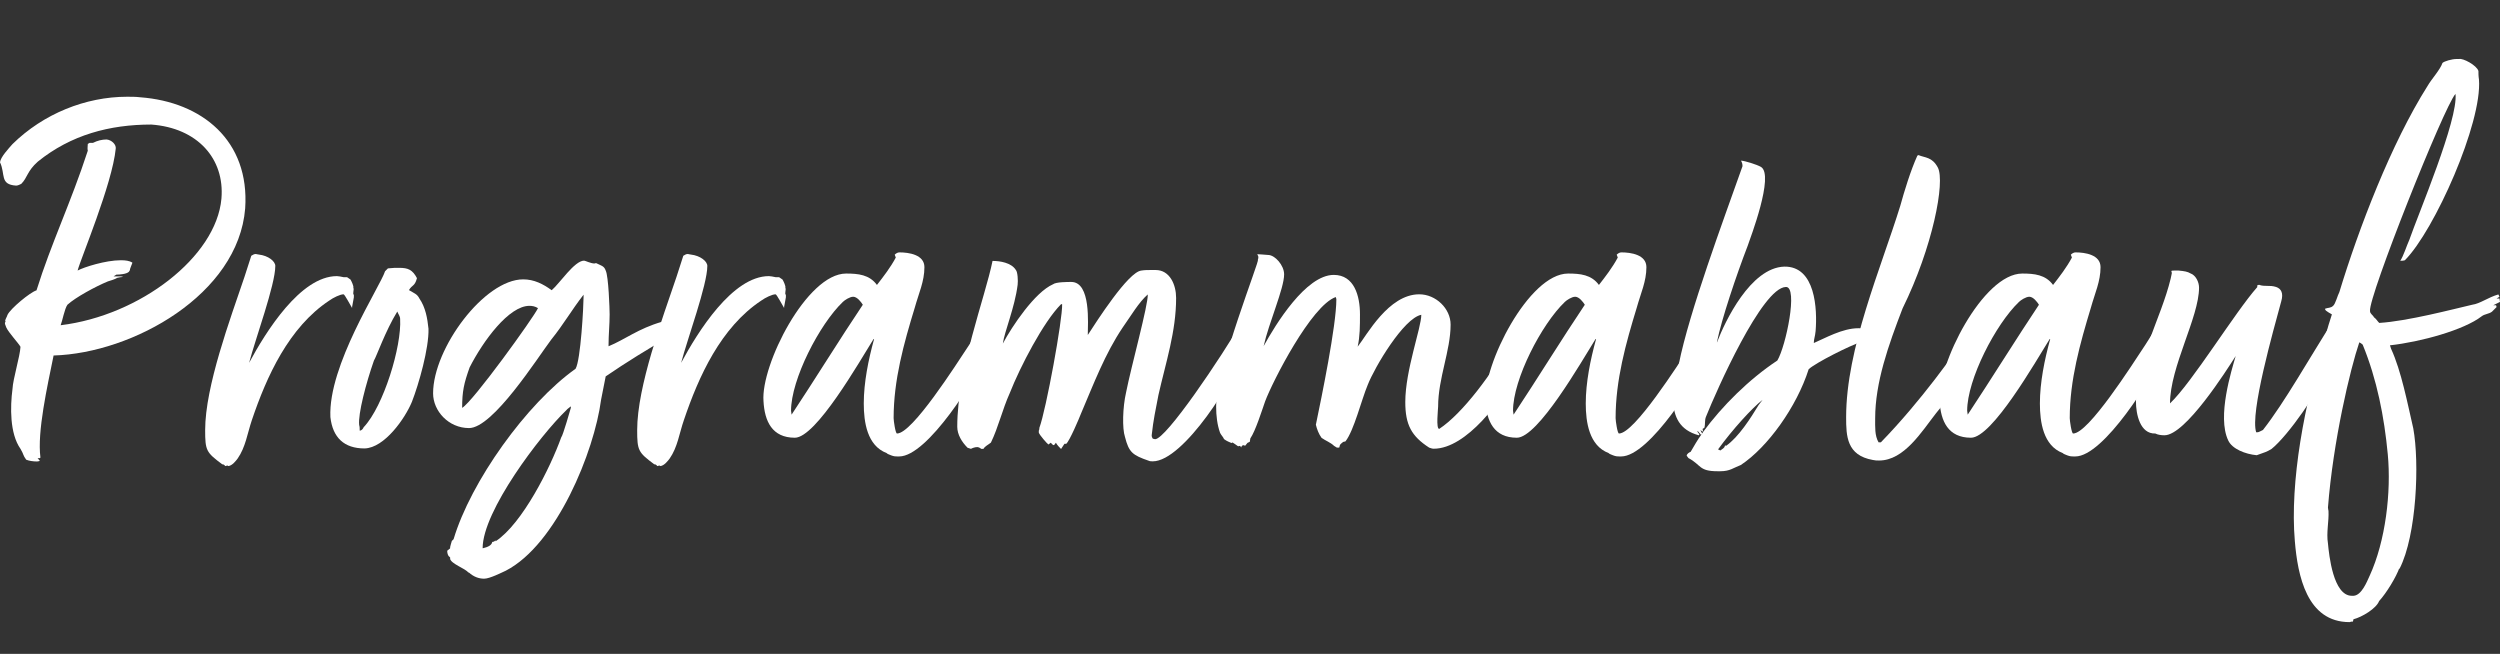
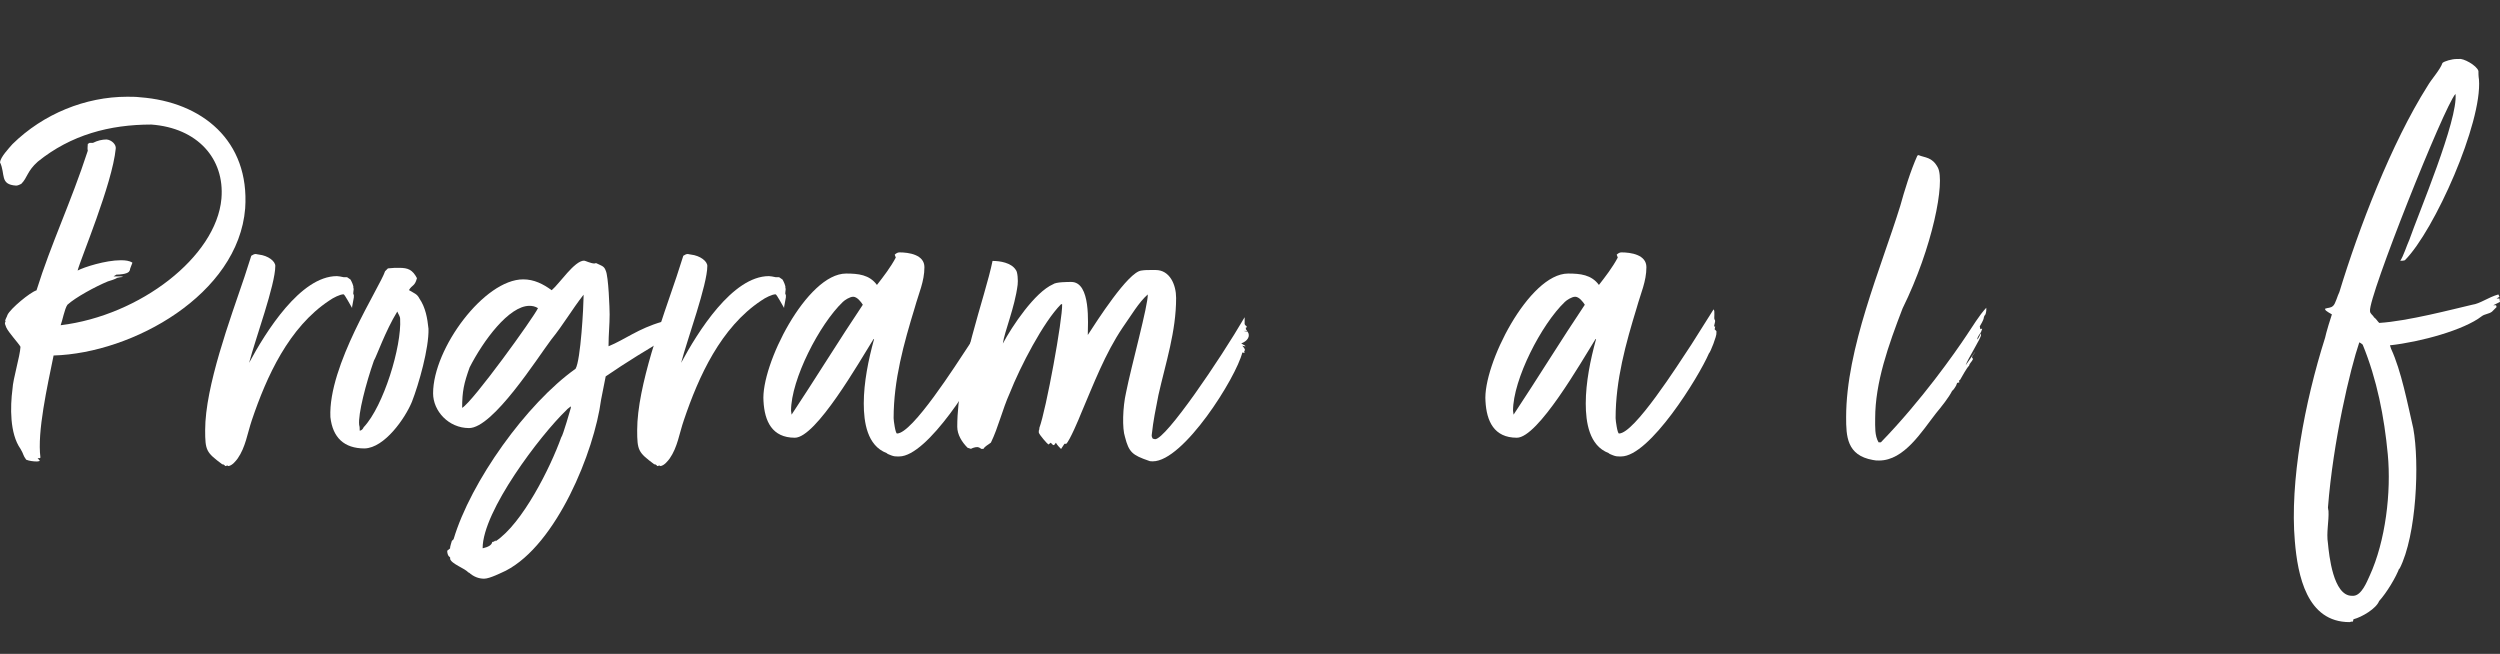
<svg xmlns="http://www.w3.org/2000/svg" id="Ebene1" x="0px" y="0px" viewBox="0 0 184.25 48.19" style="enable-background:new 0 0 184.25 48.19;" xml:space="preserve">
  <rect x="0" y="0" width="184.25" height="48.19" fill="#333333" stroke="none" />
  <g>
    <path style="fill:#FFFFFF;" d="M3.95,26.2c-0.46,2.27-1.22,5.63-0.97,7.52c-0.04,0.08-0.17,0.04-0.21,0.04l0.17,0.21  c-0.13,0.04-0.17,0.04-0.25,0.04c-0.21,0-0.55-0.04-0.76-0.13c-0.25-0.34-0.17-0.38-0.42-0.8c-0.8-1.13-0.76-3.11-0.59-4.41  c0.04-0.76,0.55-2.39,0.59-3.11c-0.13-0.25-0.88-1.05-1.05-1.43c-0.04-0.13-0.17-0.34-0.04-0.42c-0.13-0.04,0.13-0.42,0.13-0.5  c0.21-0.46,1.68-1.68,2.14-1.81c1.09-3.49,2.52-6.43,3.78-10.29c-0.04-0.17,0-0.34,0-0.5l0.13-0.08h0.25  c0.34-0.17,0.67-0.25,1.01-0.25c0.38,0.04,0.71,0.38,0.67,0.67c-0.25,2.6-2.6,8.15-2.81,8.99c0.46-0.25,2.06-0.76,3.19-0.76  c0.34,0,0.63,0.04,0.84,0.17c0.04,0-0.21,0.5-0.17,0.55l-0.08,0.13c-0.17,0.17-0.67,0.21-0.92,0.21l-0.21,0.13  c0.08,0,0.13,0,0.21,0c0.13,0,0.21,0,0.29,0c0.13,0,0.17,0.04,0.21,0.04c-0.13,0-0.34,0.04-0.5,0.08h0.04  c-0.25,0.13-0.42,0.17-0.67,0.25c-0.92,0.38-2.39,1.18-2.98,1.72c-0.21,0.29-0.38,1.22-0.5,1.51c5.84-0.71,11.47-5.04,11.85-9.33  c0.25-2.94-1.76-5.21-5.17-5.46c-3.07,0-5.92,0.76-8.36,2.73c-0.8,0.71-0.76,1.18-1.22,1.64c-0.08,0.04-0.25,0.13-0.38,0.13  C-0.04,13.6,0.42,12.84,0,11.96c0.04-0.38,0.63-1.01,0.92-1.34C3.19,8.39,6.3,7.13,9.37,7.13c0.34,0,0.63,0,0.97,0.04  c4.54,0.34,8.07,3.19,7.73,8.19C17.56,21.7,9.79,26.03,3.95,26.2z" />
    <path style="fill:#FFFFFF;" d="M17.51,33.8c-0.13,0.17-0.38,0.5-0.67,0.55l-0.08-0.04l-0.17,0.04c0,0-0.04-0.13-0.21-0.13  c-1.18-0.88-1.26-1.01-1.26-2.52c0-3.23,1.85-8.19,2.9-11.3l0.5-1.55c0.13-0.08,0.21-0.13,0.34-0.13c0.04,0,0.13,0.04,0.21,0.04  c0.71,0.08,1.22,0.5,1.22,0.84c0,1.39-1.47,5.38-1.93,7.14c1.22-2.27,3.78-6.39,6.47-6.39c0.13,0,0.29,0.04,0.5,0.08h0.25  l0.25,0.17c0.08,0.13,0.25,0.5,0.21,0.59c0.08,0.21-0.08,0.42,0.04,0.55v0.17c0,0.04-0.13,0.71-0.13,0.71v0.08  c-0.13-0.21-0.55-1.01-0.63-1.01c-0.25,0-0.76,0.25-1.05,0.46c-2.98,1.97-4.62,5.59-5.71,8.82C18.23,31.95,18.1,32.96,17.51,33.8z" />
    <path style="fill:#FFFFFF;" d="M30.91,22c0.46,0.67,0.59,1.47,0.67,2.23c0.04,1.43-0.71,4.07-1.22,5.38  c-0.5,1.22-2.02,3.4-3.49,3.44c-1.51,0-2.35-0.8-2.52-2.31c-0.17-3.82,3.65-9.58,4.03-10.75l0.21-0.21l0.5-0.04  c0.13,0,0.21,0,0.34,0c0.63,0,0.97,0.13,1.3,0.76c-0.17,0.63-0.34,0.46-0.59,0.88C30.53,21.62,30.74,21.66,30.91,22z M26.8,31.49  c1.47-1.55,2.81-5.97,2.69-7.98c0-0.21-0.13-0.34-0.21-0.55c-0.88,1.43-1.55,3.36-1.72,3.61c-0.59,1.68-1.18,3.95-1.09,4.75  c0.04,0.13,0.04,0.25,0.04,0.42C26.63,31.74,26.75,31.62,26.8,31.49z" />
    <path style="fill:#FFFFFF;" d="M43.93,19.39c0.42,0.21,0.59,0.21,0.71,0.55c0.21,0.42,0.29,2.86,0.29,3.23  c0,0.76-0.08,1.51-0.08,2.27v0.08c1.22-0.5,2.18-1.3,3.95-1.81c0.04,0,0.08,0,0.08,0c0.25,0,0.46,0.25,0.67,0.29l-0.21,0.04  c0.08,0.08,0.21,0.08,0.34,0.13l-0.46,0.21l-0.04,0.08c0.21,0,0.38-0.04,0.55-0.04c-0.13,0.04-0.25,0.13-0.38,0.21l-0.13,0.25  c-1.34,0.76-3.11,1.85-4.58,2.86l-0.34,1.72c-0.5,3.82-3.28,10.67-7.02,12.6c-0.29,0.13-1.18,0.59-1.6,0.59  c-0.38,0-0.76-0.13-1.13-0.46h-0.04c-0.21-0.29-1.26-0.63-1.34-1.01c0.04-0.04,0-0.13-0.08-0.17c-0.08-0.08-0.13-0.25-0.13-0.42  l0.21-0.17c0-0.17,0.08-0.34,0.13-0.55l0.13-0.13c1.26-4.24,5.38-10,8.99-12.56c0.38-0.63,0.59-4.66,0.59-5.29v-0.17  c-0.88,1.13-1.47,2.18-2.39,3.32c-1.01,1.34-4.28,6.51-6.05,6.51c-1.51,0-2.65-1.26-2.65-2.56c0-3.32,3.78-8.4,6.64-8.4  c0.8,0,1.47,0.34,2.1,0.8c0.59-0.5,1.68-2.18,2.39-2.18c0.08,0,0.5,0.21,0.76,0.21L43.93,19.39z M39.65,22.71  c-0.21-0.13-0.42-0.17-0.63-0.17c-1.51,0-3.4,2.56-4.41,4.54c-0.42,1.18-0.55,1.76-0.55,2.98C34.86,29.6,39.31,23.43,39.65,22.71z   M42.08,29.94c-0.08,0.08-0.25,0.17-0.34,0.29c-1.93,1.85-6.17,7.44-6.17,10.17h0.04c0.34-0.08,0.63-0.21,0.67-0.46  c0.08,0,0.21-0.04,0.21-0.13l0.04,0.08c1.97-1.3,4.03-5.42,4.83-7.65c0.13-0.13,0.71-2.18,0.71-2.18V29.94z" />
    <path style="fill:#FFFFFF;" d="M49.35,33.8c-0.13,0.17-0.38,0.5-0.67,0.55l-0.08-0.04l-0.17,0.04c0,0-0.04-0.13-0.21-0.13  c-1.18-0.88-1.26-1.01-1.26-2.52c0-3.23,1.85-8.19,2.9-11.3l0.5-1.55c0.13-0.08,0.21-0.13,0.34-0.13c0.04,0,0.13,0.04,0.21,0.04  c0.71,0.08,1.22,0.5,1.22,0.84c0,1.39-1.47,5.38-1.93,7.14c1.22-2.27,3.78-6.39,6.47-6.39c0.13,0,0.29,0.04,0.5,0.08h0.25  l0.25,0.17c0.08,0.13,0.25,0.5,0.21,0.59c0.08,0.21-0.08,0.42,0.04,0.55v0.17c0,0.04-0.13,0.71-0.13,0.71v0.08  c-0.13-0.21-0.55-1.01-0.63-1.01c-0.25,0-0.76,0.25-1.05,0.46c-2.98,1.97-4.62,5.59-5.71,8.82C50.06,31.95,49.94,32.96,49.35,33.8z  " />
    <path style="fill:#FFFFFF;" d="M65.86,30.82c0,0.17,0.13,1.13,0.25,1.13c1.13,0,4.33-5.04,5.33-6.55l1.64-2.6  c0.13,0.13,0,0.67,0.08,0.76c0.13,0.13-0.17,0.59,0.04,0.5l-0.04,0.21l0.13,0.13v0.13c0.04,0.21-0.46,1.47-0.55,1.51  c-0.76,1.76-4.37,7.6-6.47,7.6c-0.29,0-0.38,0-0.59-0.08c-0.17-0.08-0.25-0.08-0.34-0.17c-1.43-0.55-1.68-2.27-1.68-3.65  c0-1.55,0.34-3.23,0.76-4.75h-0.04c-1.05,1.68-4.24,7.27-5.8,7.27c-1.68,0-2.23-1.22-2.31-2.69c-0.21-2.65,3.19-9.41,6.09-9.41  c0.88,0,1.72,0.08,2.27,0.84c0.46-0.59,1.01-1.3,1.39-2.02l-0.08-0.21c0.08-0.08,0.21-0.17,0.34-0.17c0.71,0,1.85,0.17,1.85,1.09  c0,1.05-0.42,1.93-0.71,2.98C66.61,25.32,65.86,28,65.86,30.82z M63.59,22.46c-0.13-0.21-0.42-0.59-0.71-0.59  c-0.25,0-0.63,0.25-0.76,0.38c-1.72,1.64-3.82,5.71-3.82,8.02l0.04,0.29C59.98,28.09,61.95,24.9,63.59,22.46z" />
    <path style="fill:#FFFFFF;" d="M82.99,28.93c0.38-1.93,1.64-6.47,1.6-7.23c-0.67,0.59-1.22,1.55-1.85,2.44  c-1.3,1.93-2.14,4.16-3.07,6.34c-0.13,0.34-0.84,2.02-1.09,2.23h-0.13l-0.25,0.38c-0.13-0.13-0.29-0.29-0.38-0.46l-0.13,0.17h-0.08  l-0.17-0.17l-0.17,0.13c-0.08-0.04-0.67-0.71-0.71-0.88v-0.13l0.04-0.13v-0.08c0.5-1.34,1.72-8.02,1.68-9.12H78.2  c-1.3,1.3-3.02,4.62-3.78,6.55c-0.55,1.22-0.84,2.52-1.39,3.65c-0.21,0.17-0.42,0.25-0.55,0.46h-0.17  c-0.08-0.08-0.21-0.13-0.29-0.13c-0.17,0-0.38,0.08-0.46,0.13L71.31,33c-0.42-0.42-0.76-0.97-0.76-1.55c0-4.24,2.06-9.54,2.6-12.22  c0.55,0,1.39,0.13,1.72,0.67c0.13,0.13,0.17,0.8,0.13,1.09c-0.21,1.68-0.97,3.44-1.09,4.33c0.67-1.26,2.35-3.78,3.7-4.37  c0.21-0.17,1.09-0.17,1.34-0.17c1.47,0,1.22,3.11,1.22,3.91c0.63-0.97,2.98-4.66,3.95-4.75c0.25-0.04,0.46-0.04,0.71-0.04h0.34  c1.05,0,1.51,1.09,1.51,2.06c0,2.48-0.76,4.75-1.3,7.14c-0.21,1.09-0.38,1.85-0.5,2.98c0,0.13,0.04,0.17,0.08,0.25l0.17,0.04  c0.8,0,4.79-5.88,6.6-8.99v0.5l0.04,0.08c0.04,0.04,0.13,0.08,0.13,0.17h-0.08v0.13c0,0.04,0.08,0.04,0.08,0.13h-0.25  c0.13,0.04,0.25,0.04,0.29,0.04c0.25,0.34,0,0.71-0.46,0.88c0.21,0.13,0.38,0.21,0.29,0.21c0,0-0.08,0-0.21-0.04  c0.17,0.21,0.25,0.29,0.13,0.42c0.08,0.08,0.04,0.13-0.13,0.08c-0.46,1.85-4.33,8.02-6.6,8.02c-0.08,0-0.21,0-0.29-0.04  c-1.22-0.42-1.47-0.63-1.76-1.76C82.7,31.58,82.74,30.02,82.99,28.93z" />
-     <path style="fill:#FFFFFF;" d="M112.39,23.64l0.04-0.08h0.13c0.08-0.04,0.13-0.08,0.21-0.08l-0.08,0.04v0.21l0.25-0.21v0.13h0.13  l-0.04,0.13h0.08l0.04,0.04c-0.04,0.13-0.13,0.38-0.13,0.42c-0.42,0.55-0.46,1.51-0.88,2.06c-0.21,0.29-0.29,0.8-0.46,1.18  c-0.92,1.97-3.61,5.59-6.01,5.59c-0.13,0-0.21-0.04-0.34-0.08c-1.3-0.84-1.76-1.68-1.76-3.36c0-2.35,1.18-5.46,1.18-6.43  c-1.3,0.25-3.44,3.86-3.95,5.17c-0.46,1.09-1.01,3.36-1.64,4.16l-0.17,0.04c-0.08,0.08-0.25,0.17-0.25,0.29l-0.04,0.13h-0.17  l-0.21-0.13c-0.25-0.25-0.63-0.38-0.92-0.59c-0.21-0.29-0.34-0.63-0.42-0.97c0.42-2.02,1.51-7.31,1.51-9.24  c0-0.08-0.04-0.08-0.04-0.17c-1.81,0.63-4.66,6.22-5.21,7.69c-0.25,0.71-0.71,2.18-1.09,2.73l-0.04,0.25l-0.17,0.08l-0.17,0.21  c-0.04,0-0.08-0.04-0.13-0.04s-0.13,0.04-0.17,0.17c0-0.08-0.13-0.17-0.21-0.08c-0.17-0.13-0.25-0.17-0.42-0.29l-0.08,0.04  c-0.17-0.08-0.34-0.13-0.55-0.29c-0.04-0.13-0.21-0.29-0.29-0.46c-0.21-0.59-0.29-1.26-0.29-1.93c0-2.69,3.28-10.96,3.07-10.8  c0.08-0.25,0.04-0.29-0.04-0.42c-0.04-0.04,0.71,0.04,0.8,0.04c0.5,0,1.18,0.76,1.18,1.43c0,1.05-1.13,3.57-1.51,5.29  c0.88-1.6,3.11-5.25,5.17-5.25c1.51,0,1.93,1.55,1.93,2.9c0,0.84,0,1.64-0.17,2.39c0.67-0.84,2.27-3.86,4.54-3.86  c1.22,0,2.31,1.05,2.31,2.23c0,1.93-0.92,3.95-0.92,6.05c0,0.17-0.17,1.64,0.08,1.64c1.72-1.13,3.95-4.12,5.33-6.64  c0.17-0.25,0.88-1.47,1.13-1.76C112.39,23.3,112.39,23.47,112.39,23.64z" />
    <path style="fill:#FFFFFF;" d="M119.07,30.82c0,0.17,0.13,1.13,0.25,1.13c1.13,0,4.33-5.04,5.33-6.55l1.64-2.6  c0.13,0.13,0,0.67,0.08,0.76c0.13,0.13-0.17,0.59,0.04,0.5l-0.04,0.21l0.13,0.13v0.13c0.04,0.21-0.46,1.47-0.55,1.51  c-0.76,1.76-4.37,7.6-6.47,7.6c-0.29,0-0.38,0-0.59-0.08c-0.17-0.08-0.25-0.08-0.34-0.17c-1.43-0.55-1.68-2.27-1.68-3.65  c0-1.55,0.34-3.23,0.76-4.75h-0.04c-1.05,1.68-4.24,7.27-5.8,7.27c-1.68,0-2.23-1.22-2.31-2.69c-0.21-2.65,3.19-9.41,6.09-9.41  c0.88,0,1.72,0.08,2.27,0.84c0.46-0.59,1.01-1.3,1.39-2.02l-0.08-0.21c0.08-0.08,0.21-0.17,0.34-0.17c0.71,0,1.85,0.17,1.85,1.09  c0,1.05-0.42,1.93-0.71,2.98C119.82,25.32,119.07,28,119.07,30.82z M116.8,22.46c-0.13-0.21-0.42-0.59-0.71-0.59  c-0.25,0-0.63,0.25-0.76,0.38c-1.72,1.64-3.82,5.71-3.82,8.02l0.04,0.29C113.19,28.09,115.16,24.9,116.8,22.46z" />
-     <path style="fill:#FFFFFF;" d="M131.5,19.65c2.31-0.04,2.44,3.15,2.31,4.75c-0.04,0.42-0.13,0.59-0.13,0.84v0.04  c0.8-0.34,2.1-1.09,3.28-1.09c0.13,0,0.25,0,0.38,0.04c0.08,0.04,0.25,0.17,0.34,0.21l0.04,0.04c-0.04,0.08-0.13,0.08-0.17,0.21  l0.04,0.04c0,0.04-0.13,0.04-0.13,0.04h-0.08l0.08,0.17l-0.25,0.08l-0.04,0.13h0.04v0.04c-0.84,0.25-3.4,1.55-3.91,2.02  c-0.88,2.77-3.02,5.75-5,7.06c-0.55,0.21-0.8,0.46-1.51,0.46c-0.08,0-0.13,0-0.21,0c-1.39,0-1.18-0.46-2.14-0.97l-0.13-0.17  c0-0.13,0.17-0.25,0.29-0.29c0.25-0.42,0.5-0.88,0.84-1.34l-0.08,0.08l-0.25-0.29v0.08c0.08,0.13,0.13,0.13,0.13,0.21l-0.04,0.04  c-1.43-0.38-1.85-1.39-1.89-2.56c0-0.71,0.25-2.02,0.42-2.69c0.76-3.82,3.28-10.59,4.66-14.49c0.08-0.13,0-0.38-0.08-0.5  c0.25,0,1.18,0.29,1.47,0.46c1.01,0.59-0.8,5.29-0.97,5.8c-0.84,2.18-1.93,5.42-2.27,7.1v0.04  C127.13,23.68,129.02,19.73,131.5,19.65z M125.45,31.95c0.04-0.04,0.04-0.08,0.08-0.13c1.39-1.89,3.36-3.86,5.46-5.25  c0.63-1.05,1.55-5.46,0.63-5.42c-1.76,0.04-5.12,7.65-5.88,9.54c-0.13,0.29-0.04,0.55-0.13,0.84l-0.13,0.08l0.04,0.21  c-0.04-0.04-0.17-0.08-0.21-0.13L125.45,31.95z M129.61,29.85l0.29-0.38c-0.76,0.59-2.18,2.14-3.28,3.65l0.17,0.08  c0.17-0.13,0.29-0.17,0.34-0.34v-0.04l0.08,0.04C128.14,32.21,129.02,30.82,129.61,29.85z" />
    <path style="fill:#FFFFFF;" d="M146.33,23.17c-0.08,0.08-0.13,0.21-0.13,0.29s-0.25,0.55-0.29,0.59l0.04,0.21l0.13-0.04v0.04  l-0.08,0.21c-0.13,0.21-0.25,0.34-0.29,0.55c0.13-0.08,0.17-0.29,0.29-0.46v0.13c0,0.25-1.01,1.81-1.13,2.23  c0.25-0.34,0.46-0.67,0.71-1.01c-0.08,0.17-0.21,0.29-0.25,0.42l0.08,0.13c-0.08,0.21-0.25,0.29-0.29,0.5  c-0.13,0.08-0.55,0.84-0.67,1.05l-0.08,0.04l0.04,0.13l-0.17,0.04l-0.08,0.21c-0.08,0.13-0.17,0.29-0.29,0.38  c-0.25,0.5-0.8,1.18-1.18,1.64c-1.05,1.34-2.35,3.49-4.2,3.49c-0.17,0-0.29,0-0.46-0.04c-1.93-0.34-1.97-1.76-1.97-3.15  c0-5.08,2.56-10.96,3.99-15.58c0.29-1.05,0.76-2.6,1.26-3.7l0.08-0.04c0.5,0.21,1.01,0.13,1.43,0.92c0.55,1.05-0.38,5.88-2.6,10.38  c-1.05,2.73-2.02,5.46-2.02,8.11c0,0.63-0.04,1.26,0.25,1.76h0.17c3.02-3.11,5.46-6.6,6.3-7.86c0.46-0.67,0.92-1.47,1.47-2.06v0.21  C146.37,23.01,146.37,23.05,146.33,23.17z" />
-     <path style="fill:#FFFFFF;" d="M152.54,30.82c0,0.17,0.13,1.13,0.25,1.13c1.13,0,4.33-5.04,5.33-6.55l1.64-2.6  c0.13,0.13,0,0.67,0.08,0.76c0.13,0.13-0.17,0.59,0.04,0.5l-0.04,0.21l0.13,0.13v0.13c0.04,0.21-0.46,1.47-0.55,1.51  c-0.76,1.76-4.37,7.6-6.47,7.6c-0.29,0-0.38,0-0.59-0.08c-0.17-0.08-0.25-0.08-0.34-0.17c-1.43-0.55-1.68-2.27-1.68-3.65  c0-1.55,0.34-3.23,0.76-4.75h-0.04c-1.05,1.68-4.24,7.27-5.8,7.27c-1.68,0-2.23-1.22-2.31-2.69c-0.21-2.65,3.19-9.41,6.09-9.41  c0.88,0,1.72,0.08,2.27,0.84c0.46-0.59,1.01-1.3,1.39-2.02l-0.08-0.21c0.08-0.08,0.21-0.17,0.34-0.17c0.71,0,1.85,0.17,1.85,1.09  c0,1.05-0.42,1.93-0.71,2.98C153.3,25.32,152.54,28,152.54,30.82z M150.27,22.46c-0.13-0.21-0.42-0.59-0.71-0.59  c-0.25,0-0.63,0.25-0.76,0.38c-1.72,1.64-3.82,5.71-3.82,8.02l0.04,0.29C146.66,28.09,148.64,24.9,150.27,22.46z" />
-     <path style="fill:#FFFFFF;" d="M166.32,33.55c-0.84-0.08-1.81-0.46-2.1-1.09c-0.84-1.76,0.25-5.17,0.55-6.22  c-0.67,1.05-3.7,5.84-5.25,5.84c-0.25,0-0.5-0.04-0.67-0.13c-1.13,0.04-1.43-1.43-1.43-2.35c0-3.07,1.85-6.13,2.56-9.07l0.08-0.38  c0-0.04,0-0.13-0.04-0.17c0.04-0.04,0.13-0.04,0.25-0.04s0.25,0,0.29,0c0.42,0.04,0.67,0.08,0.88,0.21  c0.38,0.13,0.63,0.63,0.63,1.05c0,2.18-2.14,5.84-2.14,8.53c1.64-1.55,4.79-6.72,6.43-8.57v-0.13l0.13-0.04  c0.21,0.08,0.42,0.08,0.59,0.08c0.21,0,0.42,0,0.67,0.08c0.38,0.13,0.55,0.46,0.38,1.05c-0.59,2.18-2.31,8.23-1.85,9.66h0.08  c0.13,0,0.21-0.08,0.42-0.17c1.64-2.1,3.36-5.21,5.29-8.23v0.21c0.04,0.04,0,0.08,0,0.13c0,0.17,0.13,0.17,0.04,0.34  c0,0.13,0,0.29-0.04,0.42v0.08c0.04-0.13,0.08-0.17,0.08-0.25l0.04,0.13c-0.04,0-0.04,0.13,0.13,0.13c0,0.08-0.08,0.21,0,0.21  c0,0,0.04,0,0.08-0.04v0.08l-0.04,0.13l-0.08,0.04v0.08c0.13,0.13,0,0.42-0.17,0.59c0.04,0.25-0.29,0.8-0.46,1.05  c0,0.04,0.04,0.21-0.08,0.25c0.04,0.17-0.13,0.29-0.21,0.42c-0.34,1.22-2.73,4.66-3.95,5.63C166.99,33.34,166.99,33.3,166.32,33.55  z" />
    <path style="fill:#FFFFFF;" d="M175.35,23.8c2.1-0.13,5.42-1.01,6.85-1.34c0.59-0.08,1.18-0.55,1.93-0.76l0.08,0.17L184,22h0.21  l0.04,0.25l-0.5,0.25h0.21l0.04,0.13l-0.34,0.34c-0.21,0.17-0.55,0.17-0.76,0.34c-1.3,1.01-4.49,1.89-6.76,2.14l0.08,0.25  c0.76,1.64,1.22,4.07,1.64,5.88c0.46,2.52,0.25,7.86-1.01,10.33l-0.04,0.04l0.04-0.13c-0.25,0.71-0.97,1.89-1.51,2.48  c-0.21,0.55-1.26,1.18-1.89,1.34l-0.04,0.17c-0.08,0-0.13,0-0.25,0.04c-3.15,0-3.82-3.44-4.03-5.96c-0.38-4.37,0.71-10.21,2.23-15  c0.04-0.25,0.46-1.64,0.5-1.72c-0.04-0.04-0.5-0.25-0.5-0.38v-0.04c0.21-0.08,0.42-0.04,0.59-0.21c0.17-0.13,0.34-0.8,0.46-1.01  c1.43-4.7,3.82-10.96,6.51-15.21c0.29-0.5,0.92-1.18,1.09-1.68c0.13-0.13,0.71-0.29,1.01-0.29h0.21c0.29-0.08,1.3,0.46,1.43,0.88  c0,0.17,0,0.38,0.04,0.63c0.25,3.19-3.28,11.13-5.46,13.32c-0.13,0.04-0.25,0.04-0.34,0.04c0.25-0.38,0.46-1.09,0.67-1.55  c0.67-1.93,3.61-8.86,3.4-10.75c-0.84,0.92-6.43,14.96-6.3,16c0,0.21,0.21,0.29,0.29,0.46C175.14,23.51,175.22,23.68,175.35,23.8z   M174.13,25.4c-0.08-0.08-0.17-0.13-0.25-0.17c-0.67,1.97-1.93,7.27-2.31,12.18c0,0.08,0.04,0.21,0.04,0.25  c0.04,0.76-0.17,1.6-0.04,2.39c0.08,0.84,0.38,3.86,1.76,3.86c0.04,0,0.08,0,0.13,0c0.59-0.04,0.97-1.01,1.18-1.47  c1.18-2.56,1.6-6.18,1.34-8.95S175.18,27.96,174.13,25.4z" />
  </g>
</svg>